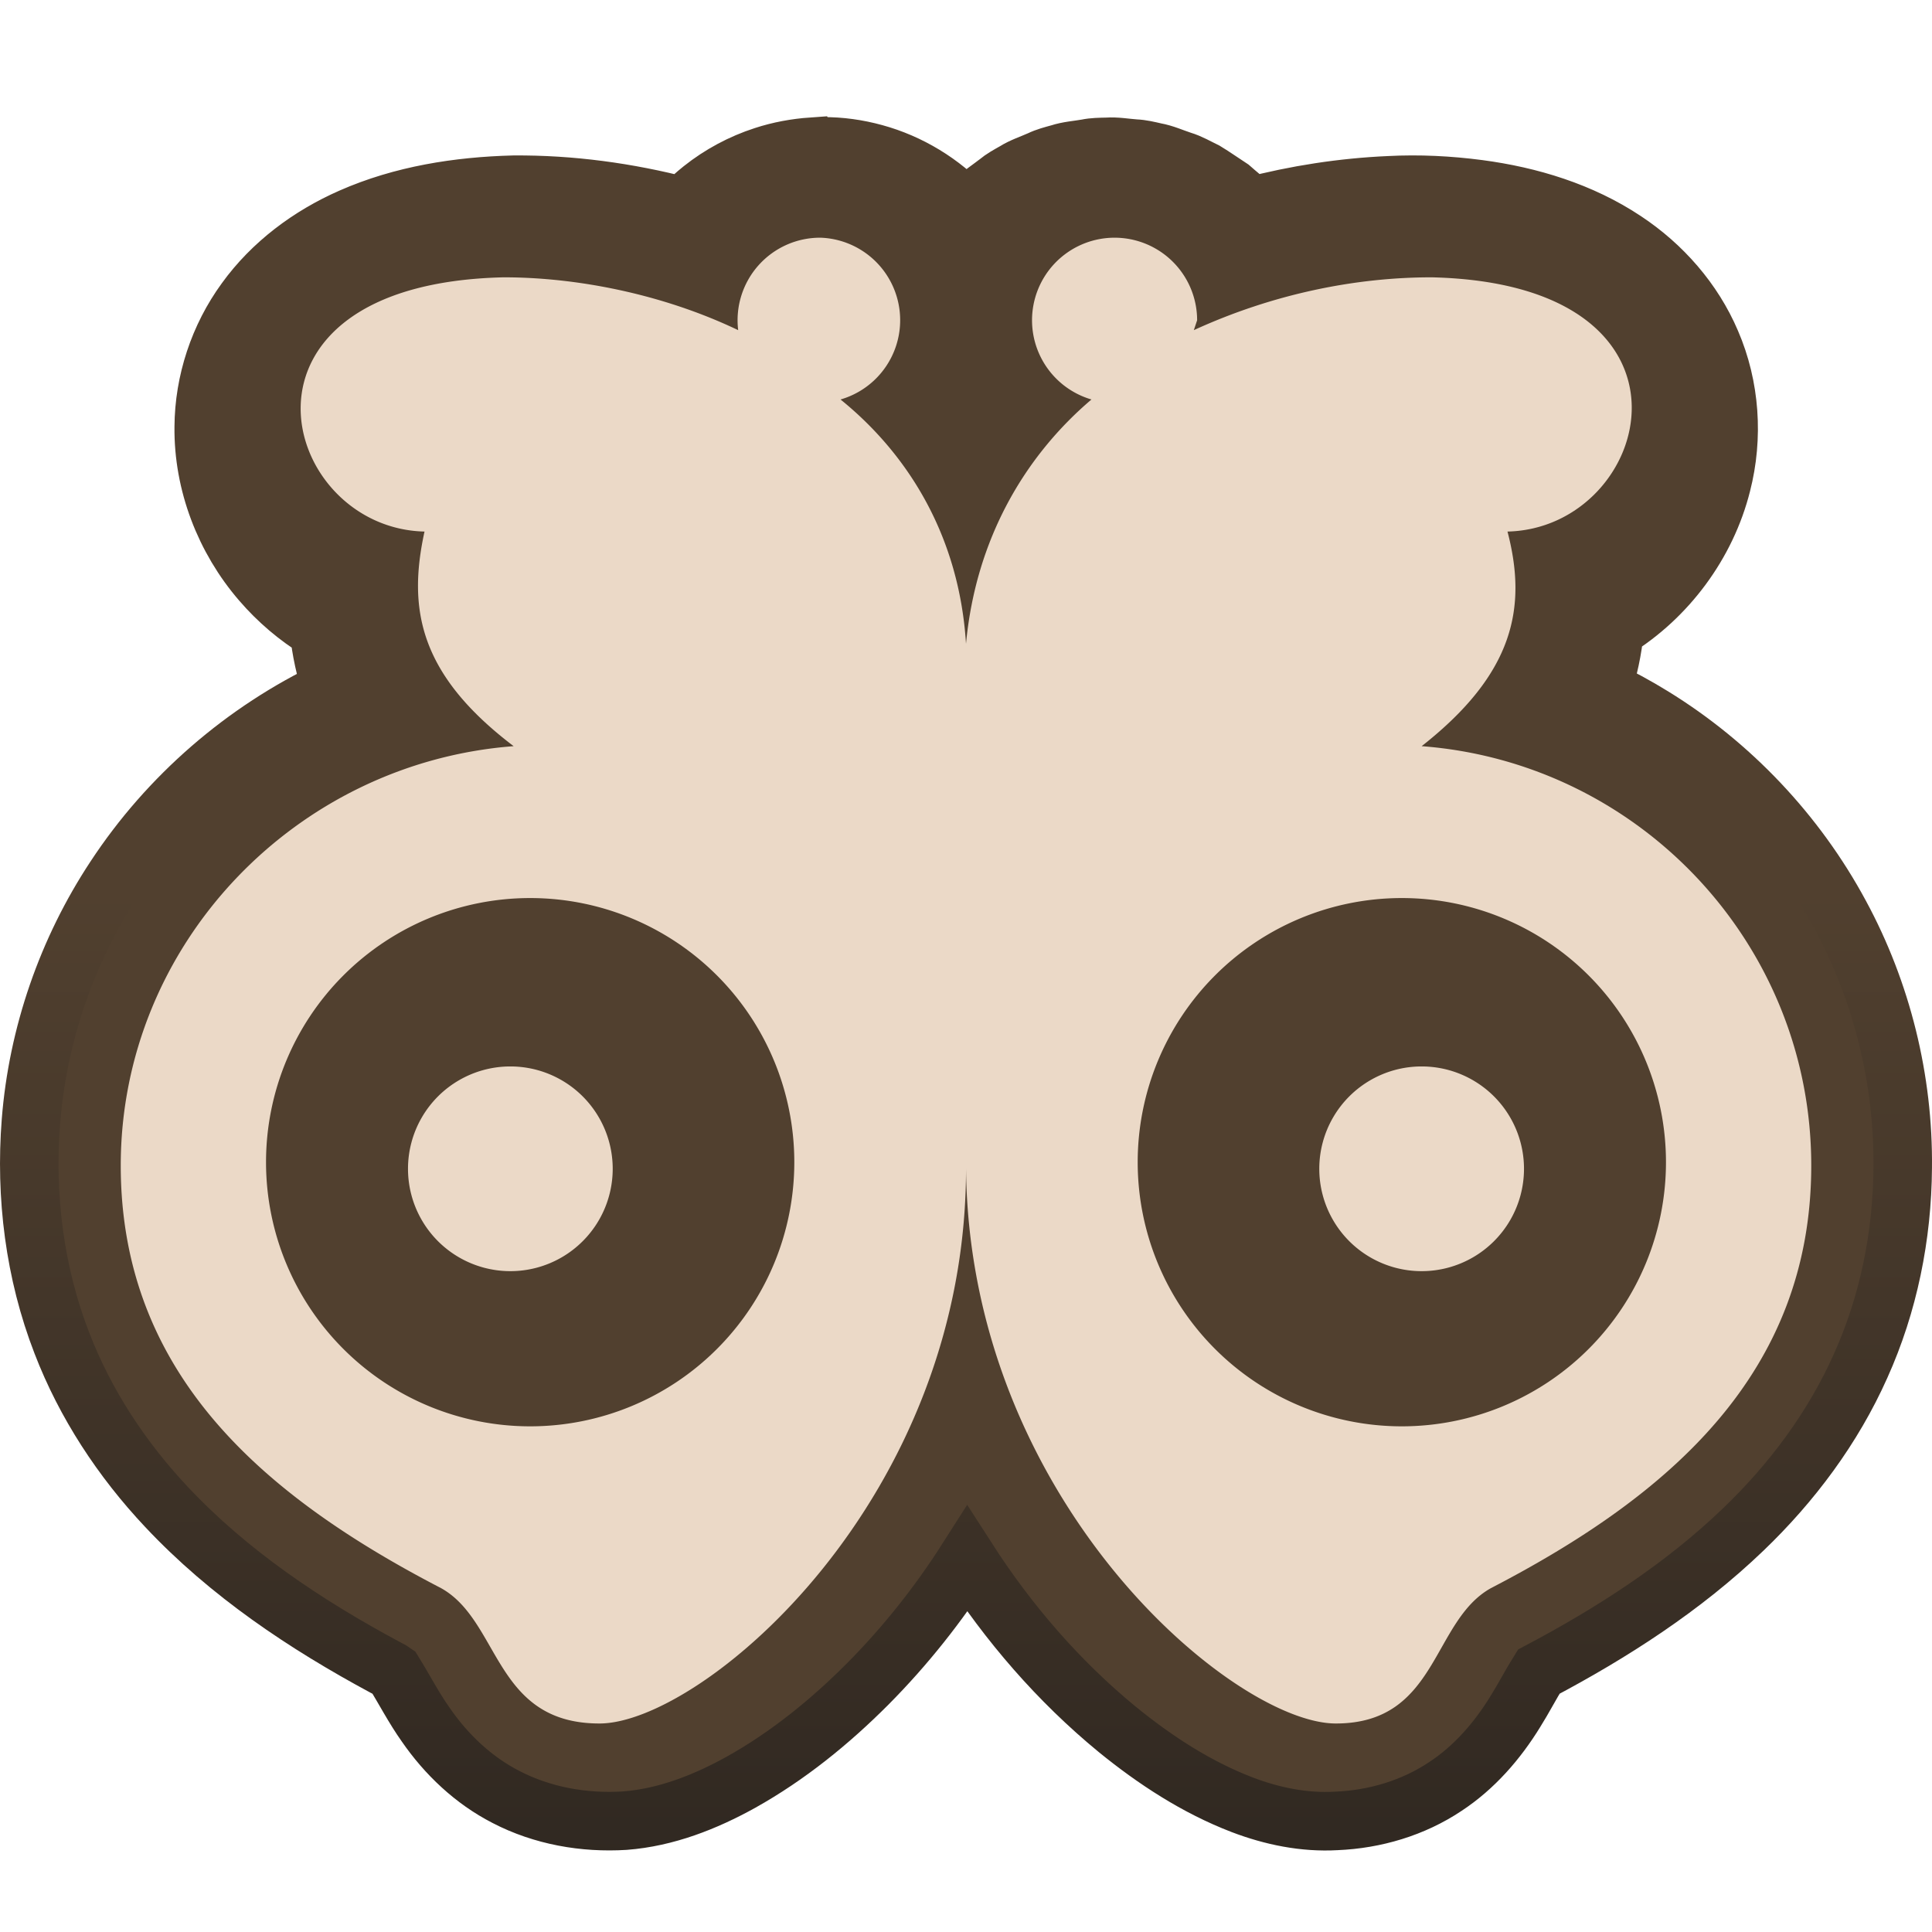
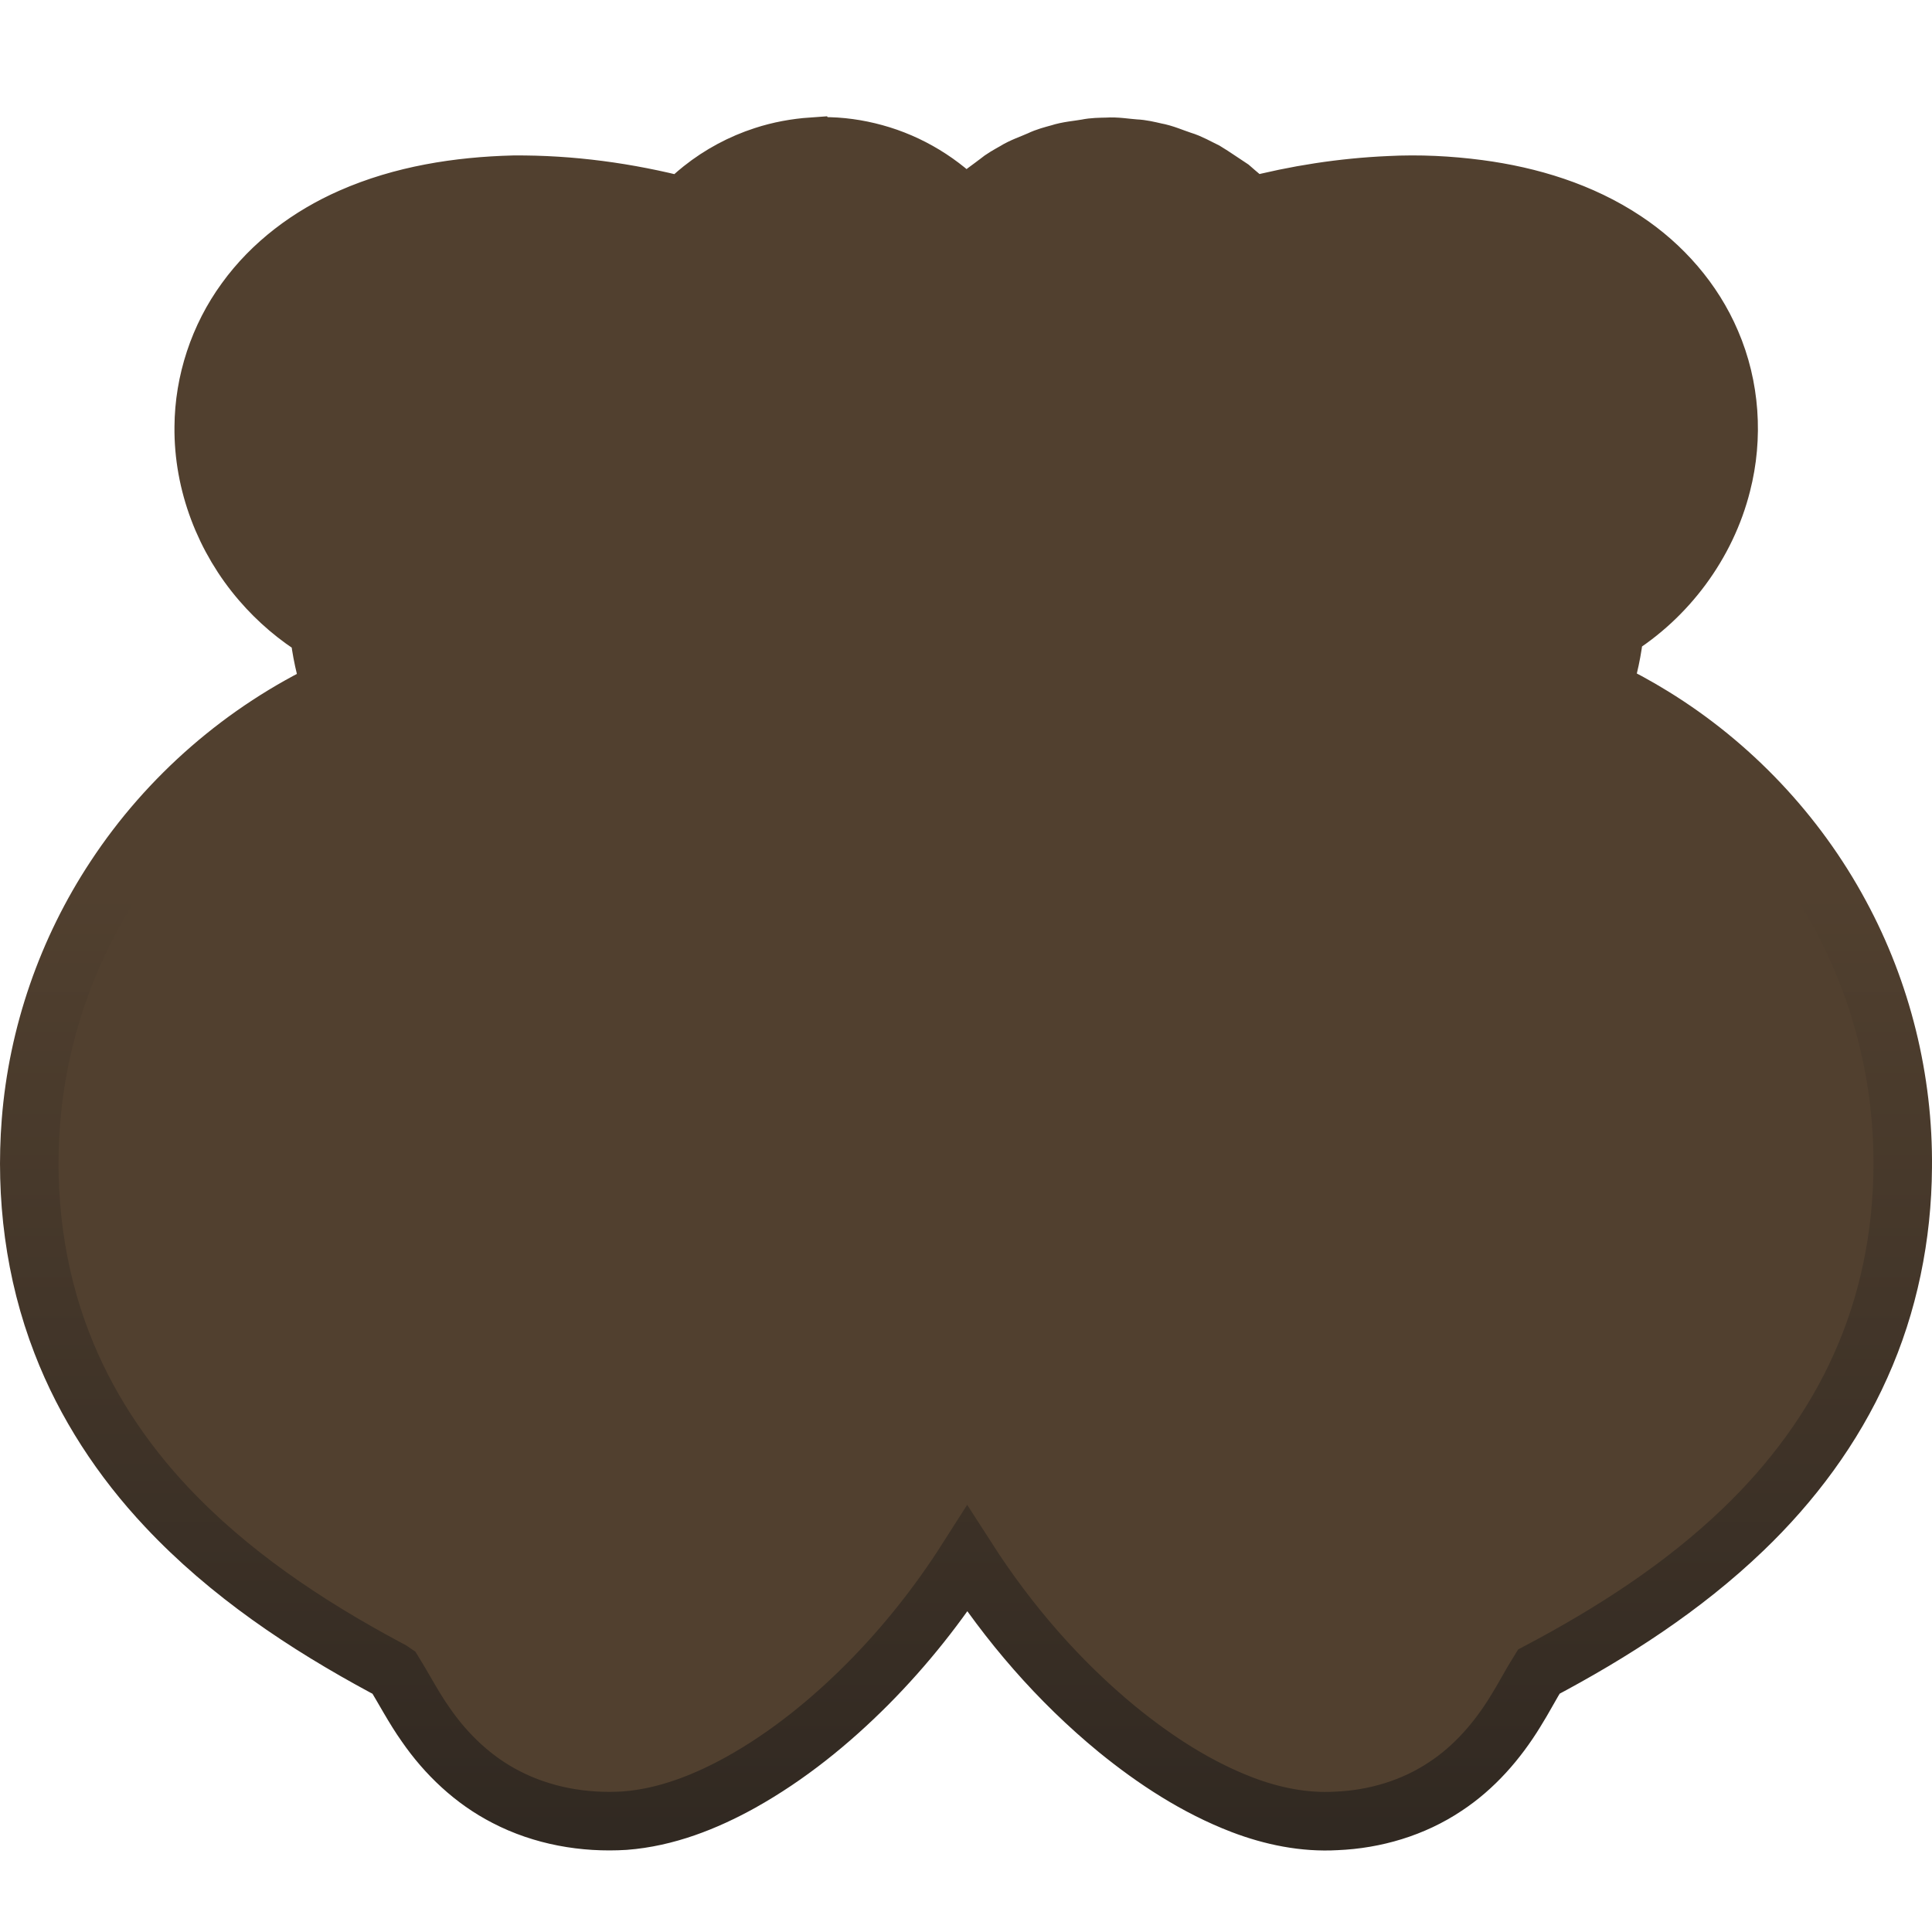
<svg xmlns="http://www.w3.org/2000/svg" xmlns:ns1="http://sodipodi.sourceforge.net/DTD/sodipodi-0.dtd" xmlns:ns2="http://www.inkscape.org/namespaces/inkscape" xmlns:xlink="http://www.w3.org/1999/xlink" viewBox="0 0 512 512" width="32" height="32" version="1.1" id="svg1" ns1:docname="icon-dark-state-invalid.svg" ns2:version="1.4 (e7c3feb100, 2024-10-09)">
  <defs id="defs1">
    <linearGradient id="linearGradient11" ns2:collect="always">
      <stop style="stop-color:#51402f;stop-opacity:1;" offset="0" id="stop12" />
      <stop style="stop-color:#51402f;stop-opacity:1;" offset="0.451" id="stop13" />
      <stop style="stop-color:#2d2620;stop-opacity:1;" offset="1" id="stop11" />
    </linearGradient>
    <linearGradient id="linearGradient1" ns2:swatch="gradient">
      <stop style="stop-color:#27983a;stop-opacity:1;" offset="0" id="stop1" />
      <stop style="stop-color:#27983a;stop-opacity:0;" offset="1" id="stop2" />
    </linearGradient>
    <linearGradient ns2:collect="always" xlink:href="#linearGradient11" id="linearGradient12" x1="256" y1="4.713" x2="256" y2="516.713" gradientUnits="userSpaceOnUse" />
  </defs>
  <ns1:namedview id="namedview1" pagecolor="#ffffff" bordercolor="#000000" borderopacity="0.25" ns2:showpageshadow="2" ns2:pageopacity="0.0" ns2:pagecheckerboard="0" ns2:deskcolor="#d1d1d1" ns2:zoom="14.230524" ns2:cx="15.108368" ns2:cy="10.435315" ns2:window-width="1277" ns2:window-height="876" ns2:window-x="0" ns2:window-y="0" ns2:window-maximized="0" ns2:current-layer="svg1" />
  <path id="path11" style="fill:#51402f;fill-opacity:1;stroke:url(#linearGradient12);stroke-width:15.515;stroke-linecap:round;stroke-linejoin:miter;stroke-dasharray:none;stroke-dashoffset:0;stroke-opacity:1;paint-order:normal" d="m 215.22,38.872 c -4.344,0.304 -8.655,1.096 -12.797,2.449 -5.94,1.923 -11.532,4.921 -16.416,8.811 -1.764,1.418 -3.46,2.919 -5.017,4.564 -14.636,-3.799 -29.757,-5.861 -44.887,-5.742 -14.683,0.38 -29.52,2.71 -43.034,8.665 -10.978,4.822 -20.962,12.233 -28.01,22.005 -7.05,9.665 -10.993,21.55 -11.066,33.517 -0.169,14.923 5.536,29.707 15.272,40.963 4.374,5.089 9.549,9.487 15.28,12.978 0.542,5.29 1.668,10.522 3.377,15.559 -23.221,10.973 -43.335,28.425 -57.437,49.893 -12.704,19.222 -20.483,41.678 -22.286,64.654 -1.555,19.842 0.978,40.103 8.183,58.7 6.211,16.161 15.895,30.877 27.739,43.463 16.488,17.571 36.753,31.119 57.877,42.477 0.752,0.439 1.597,0.775 2.293,1.274 2.867,4.631 5.371,9.489 8.524,13.942 5.46,7.923 12.657,14.754 21.255,19.162 9.639,5.017 20.715,6.966 31.516,6.288 10.902,-0.837 21.289,-4.919 30.777,-10.181 12.417,-6.938 23.563,-15.984 33.582,-26.039 9.963,-10.029 18.795,-21.17 26.391,-33.089 10.877,16.919 24.188,32.344 39.749,45.121 10.007,8.148 20.975,15.316 33.065,19.96 7.938,3.033 16.46,4.791 24.983,4.297 10.214,-0.421 20.388,-3.427 28.913,-9.131 7.642,-5.021 13.761,-12.068 18.518,-19.821 2.184,-3.469 4.05,-7.126 6.222,-10.601 19.473,-10.299 38.225,-22.355 54.169,-37.659 12.903,-12.365 23.806,-26.967 31.104,-43.327 7.425,-16.456 11.061,-34.518 11.174,-52.544 0.26,-23.297 -5.495,-46.632 -16.599,-67.118 -11.573,-21.482 -28.91,-39.805 -49.7,-52.576 -4.324,-2.668 -8.802,-5.085 -13.388,-7.273 1.713,-5.08 2.828,-10.36 3.343,-15.695 13.917,-8.583 24.37,-22.657 28.363,-38.532 3.184,-12.382 2.282,-25.814 -2.798,-37.568 C 448.761,79.67 440.516,70.303 430.533,63.714 419.011,56.052 405.467,51.925 391.835,50.118 c -7.838,-1.03 -15.767,-1.426 -23.666,-1.013 -12.388,0.548 -24.709,2.457 -36.705,5.583 -1.545,-1.866 -3.523,-3.287 -5.318,-4.896 -2.238,-1.45 -4.412,-3.008 -6.69,-4.389 -2.087,-1.001 -4.088,-2.205 -6.319,-2.867 -2.346,-0.768 -4.612,-1.818 -7.055,-2.25 -1.756,-0.398 -3.506,-0.834 -5.314,-0.907 -2.466,-0.174 -4.922,-0.64 -7.4,-0.463 -1.8,0.042 -3.604,0.046 -5.375,0.415 -2.434,0.432 -4.93,0.578 -7.29,1.354 -1.735,0.479 -3.483,0.922 -5.11,1.711 -2.253,1.011 -4.635,1.758 -6.733,3.084 -1.567,0.887 -3.155,1.743 -4.541,2.905 -1.941,1.531 -4.073,2.839 -5.787,4.637 -0.808,0.795 -1.651,1.558 -2.438,2.372 -6.548,-7.042 -15.074,-12.224 -24.352,-14.76 -4.459,-1.223 -9.08,-1.881 -13.707,-1.839 -0.939,-0.037 -1.876,0.05 -2.814,0.078 z" ns2:label="behind" />
-   <path d="m 217.5,62.993 a 21.875,21.875 0 0 0 -21.875,24.5 c -20.125,-9.625 -42.875,-14 -62.125,-14 -77,1.75 -59.5,66.5 -21,67.375 -4.375,20.125 -1.75,37.625 23.625,56.875 -57.75,4.375 -104.125,52.5 -104.125,111.125 0,55.125 37.625,87.5 84.875,112 15.75,8.75 14,35.875 42,35.875 27.125,0 98,-59.5 97.125,-148.75 0,89.25 70.875,148.75 98,148.75 27.125,0 25.375,-27.125 41.125,-35.875 47.25,-24.5 84.875,-56.875 84.875,-112 0,-58.625 -45.5,-106.75 -103.25,-111.125 24.5,-19.25 28,-36.75 22.75,-56.875 38.5,-0.875 56,-65.625 -20.125,-67.375 -20.125,0 -42,4.375 -63,14 l 0.875,-2.625 a 21.875,21.875 0 1 0 -28,21 c -17.5,14.875 -30.625,36.75 -33.25,64.75 -1.75,-28 -14.875,-49.875 -33.25,-64.75 A 21.875,21.875 0 0 0 217.5,62.993 Z m -77,175 a 70,70 0 1 1 0,140 70,70 0 0 1 0,-140 z m 231,0 a 70,70 0 1 1 0,140 70,70 0 0 1 0,-140 z m -236.25,44.625 a 27.125,27.125 0 1 0 0,54.25 27.125,27.125 0 0 0 0,-54.25 z m 241.5,0 a 27.125,27.125 0 1 0 0,54.25 27.125,27.125 0 0 0 0,-54.25 z" style="display:inline;fill:#ebd9c7;stroke:none;stroke-width:16;stroke-linecap:butt;stroke-linejoin:round;stroke-dasharray:none;stroke-dashoffset:0;stroke-opacity:1;paint-order:stroke fill markers;fill-opacity:1" id="path1" />
</svg>